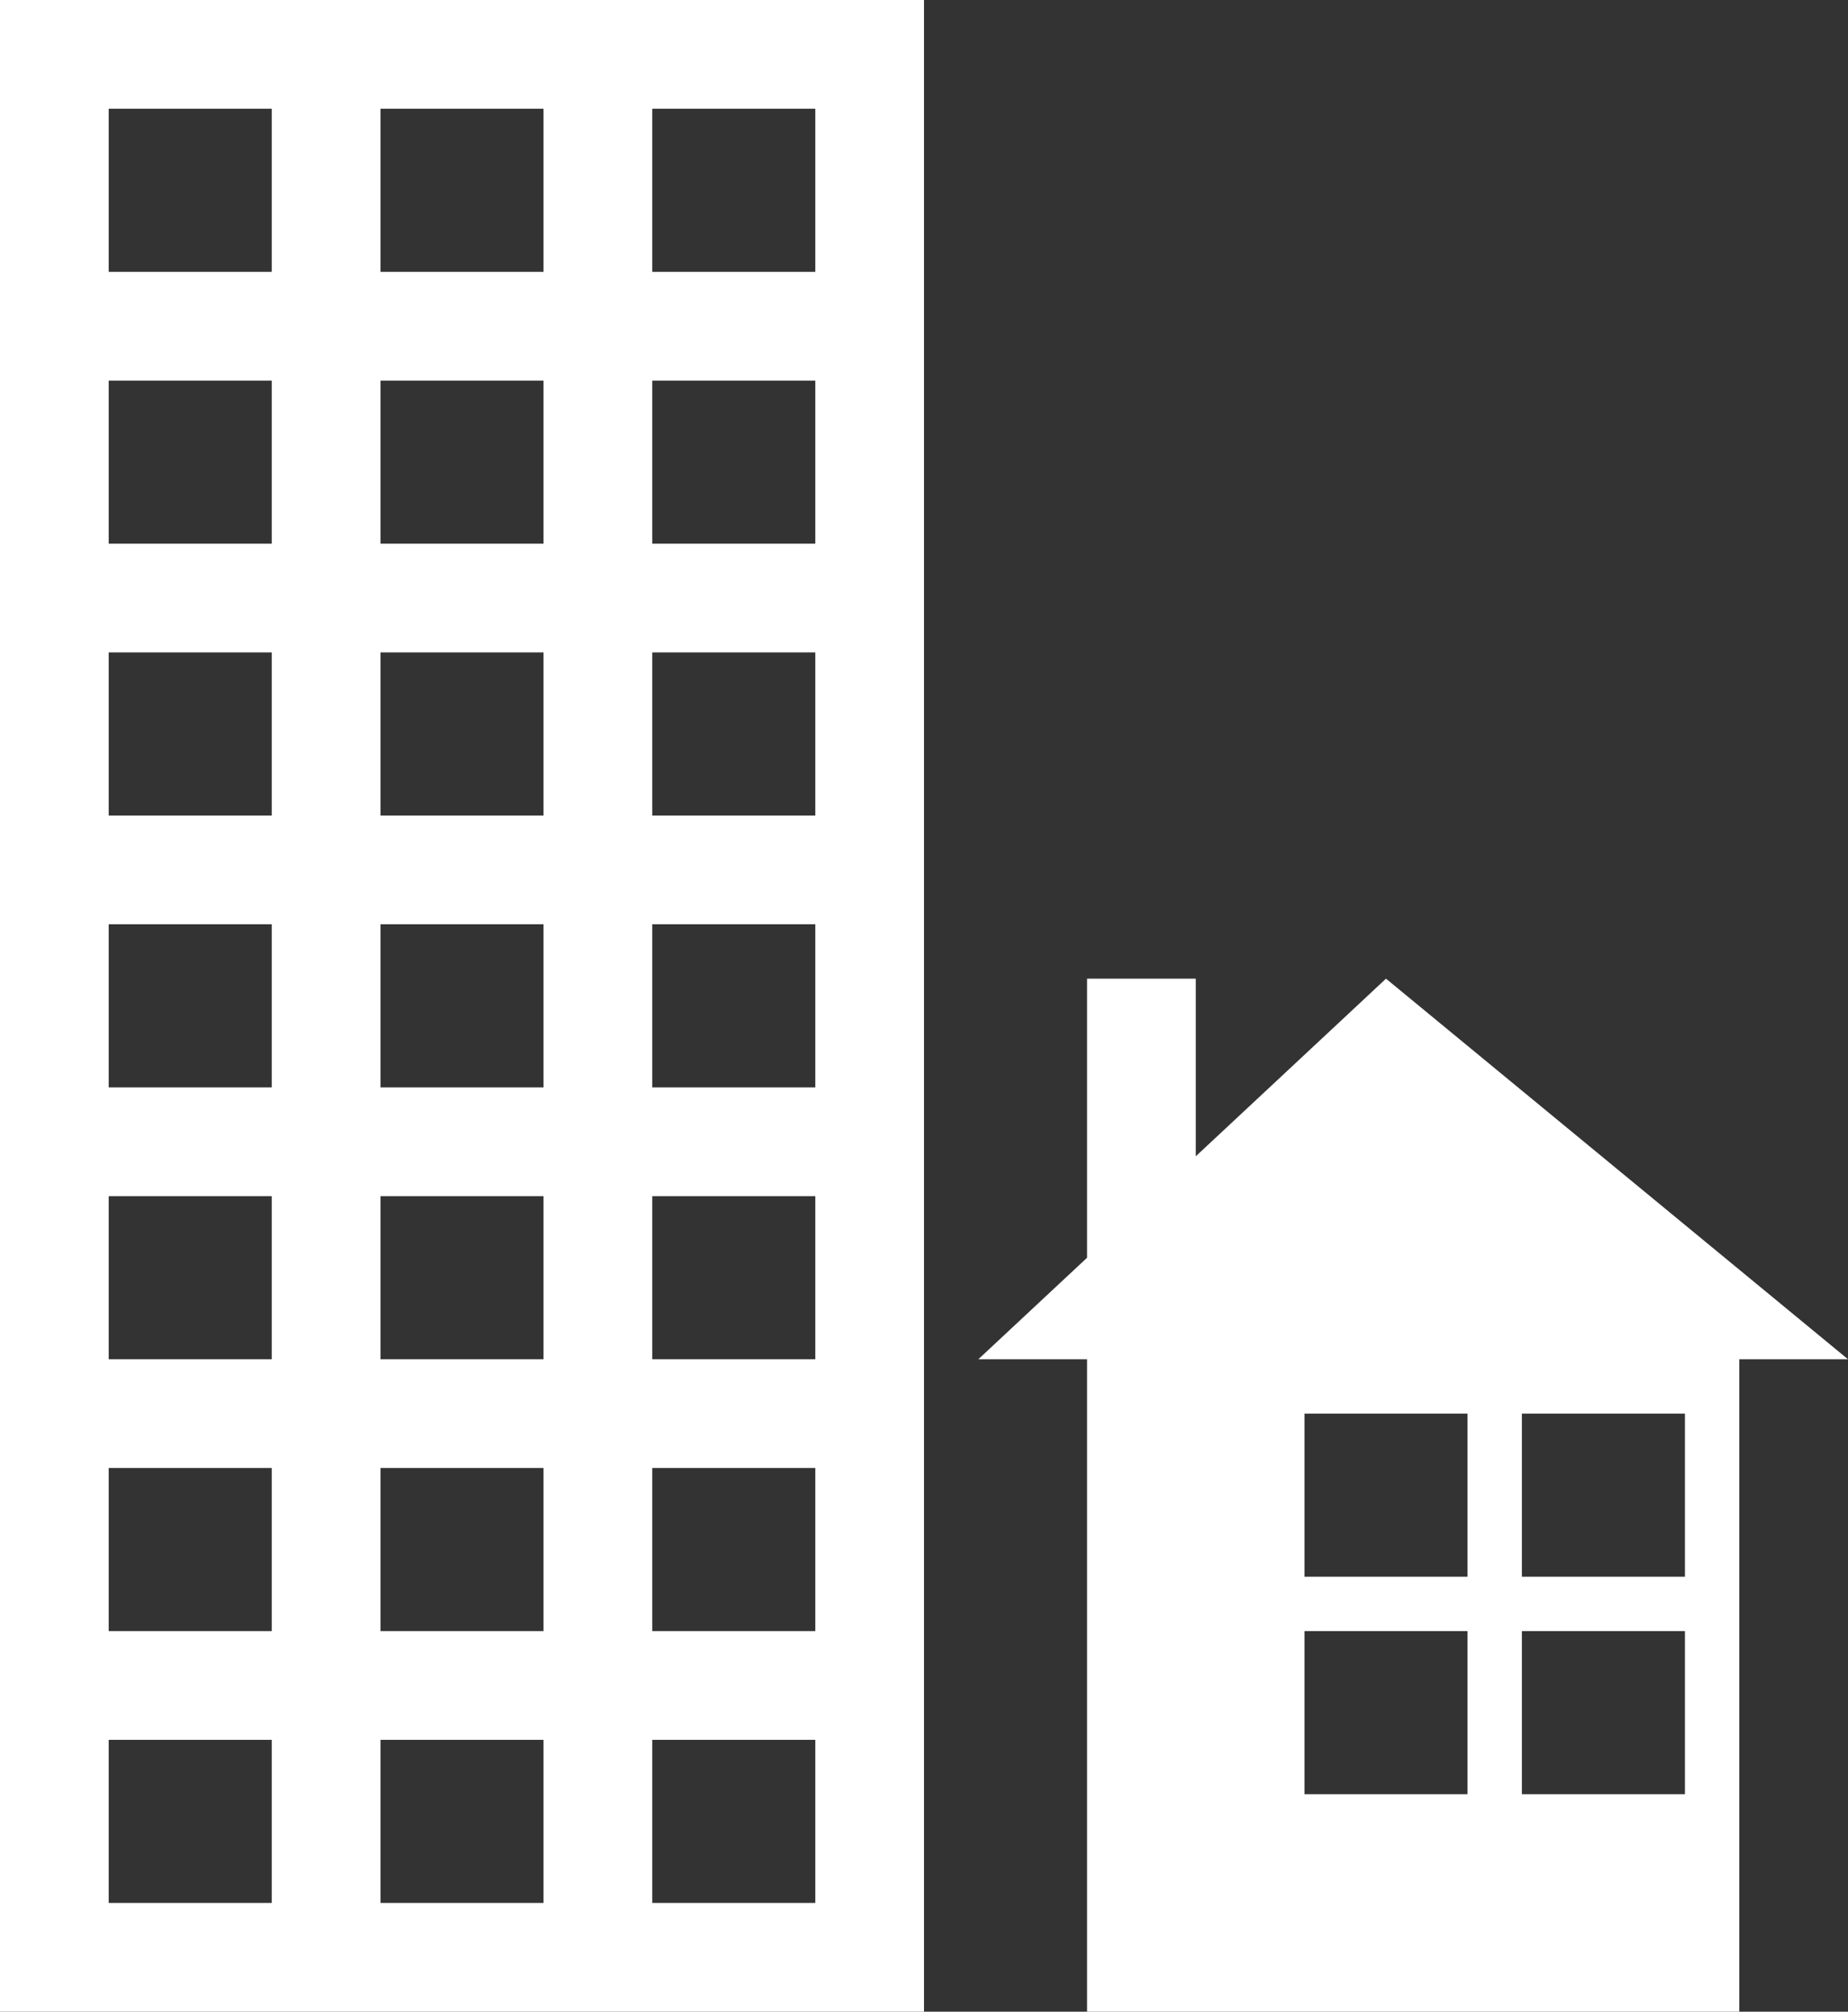
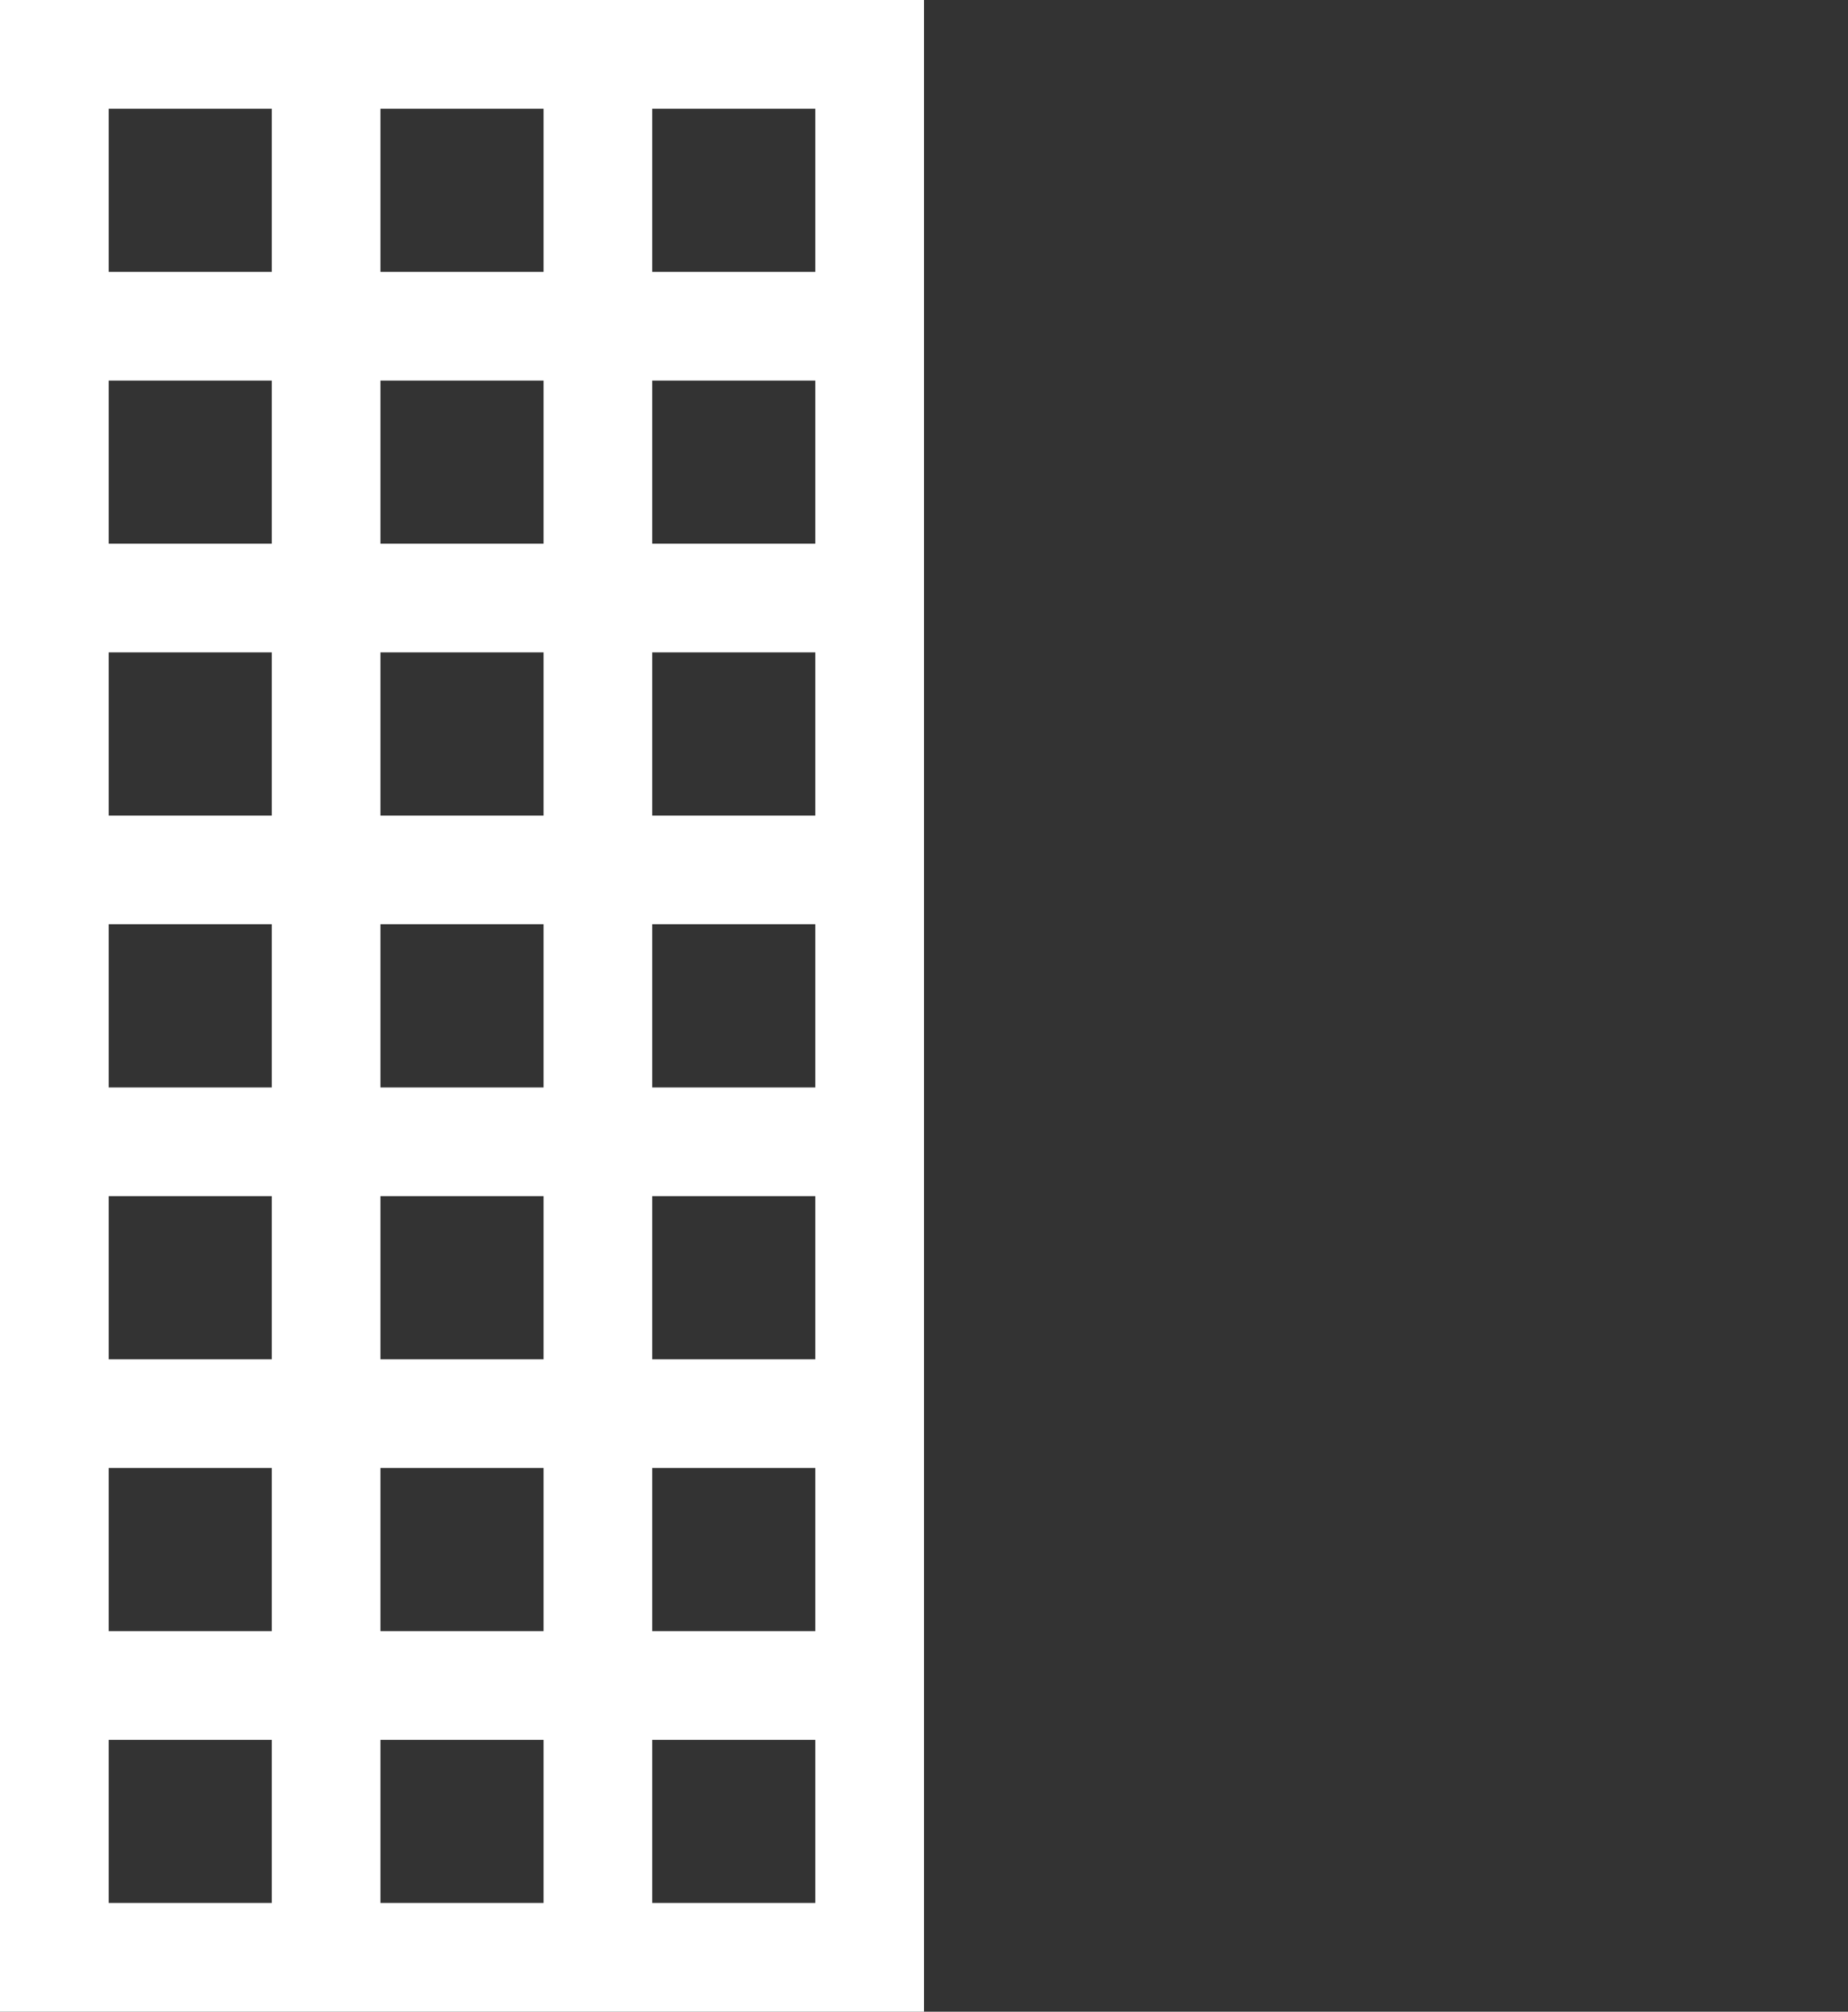
<svg xmlns="http://www.w3.org/2000/svg" width="34" height="37" viewBox="0 0 34 37" fill="none">
  <rect x="0" y="0" width="34" height="37" fill="#333333" stroke="none" />
  <path fill-rule="evenodd" clip-rule="evenodd" d="M-1.61732e-06 0L0 37L17 37L17 -7.43094e-07L-1.61732e-06 0ZM2 32L2 35L5 35L5 32L2 32ZM2 30L2 27L5 27L5 30L2 30ZM2 22L2 25L5 25L5 22L2 22ZM2 15L2 12L5 12L5 15L2 15ZM7 12L7 15L10 15L10 12L7 12ZM12 12L12 15L15 15L15 12L12 12ZM7 25L7 22L10 22L10 25L7 25ZM7 27L7 30L10 30L10 27L7 27ZM7 35L7 32L10 32L10 35L7 35ZM12 22L12 25L15 25L15 22L12 22ZM12 30L12 27L15 27L15 30L12 30ZM12 32L12 35L15 35L15 32L12 32ZM7 10L7 7L10 7L10 10L7 10ZM12 7L12 10L15 10L15 7L12 7ZM2 10L2 7L5 7L5 10L2 10ZM2 17L2 20L5 20L5 17L2 17ZM7 20L7 17L10 17L10 20L7 20ZM12 17L12 20L15 20L15 17L12 17ZM7 5L7 2L10 2L10 5L7 5ZM12 2L12 5L15 5L15 2L12 2ZM2 5L2 2L5 2L5 5L2 5Z" fill="white" />
-   <path fill-rule="evenodd" clip-rule="evenodd" d="M25.5 18L34 25H32V37H20V25H18L20 23.133V18H22V21.267L25.5 18ZM24 29V26H27V29H24ZM24 30V33H27V30H24ZM28 30V33H31V30H28ZM28 26V29H31V26H28Z" fill="white" />
</svg>